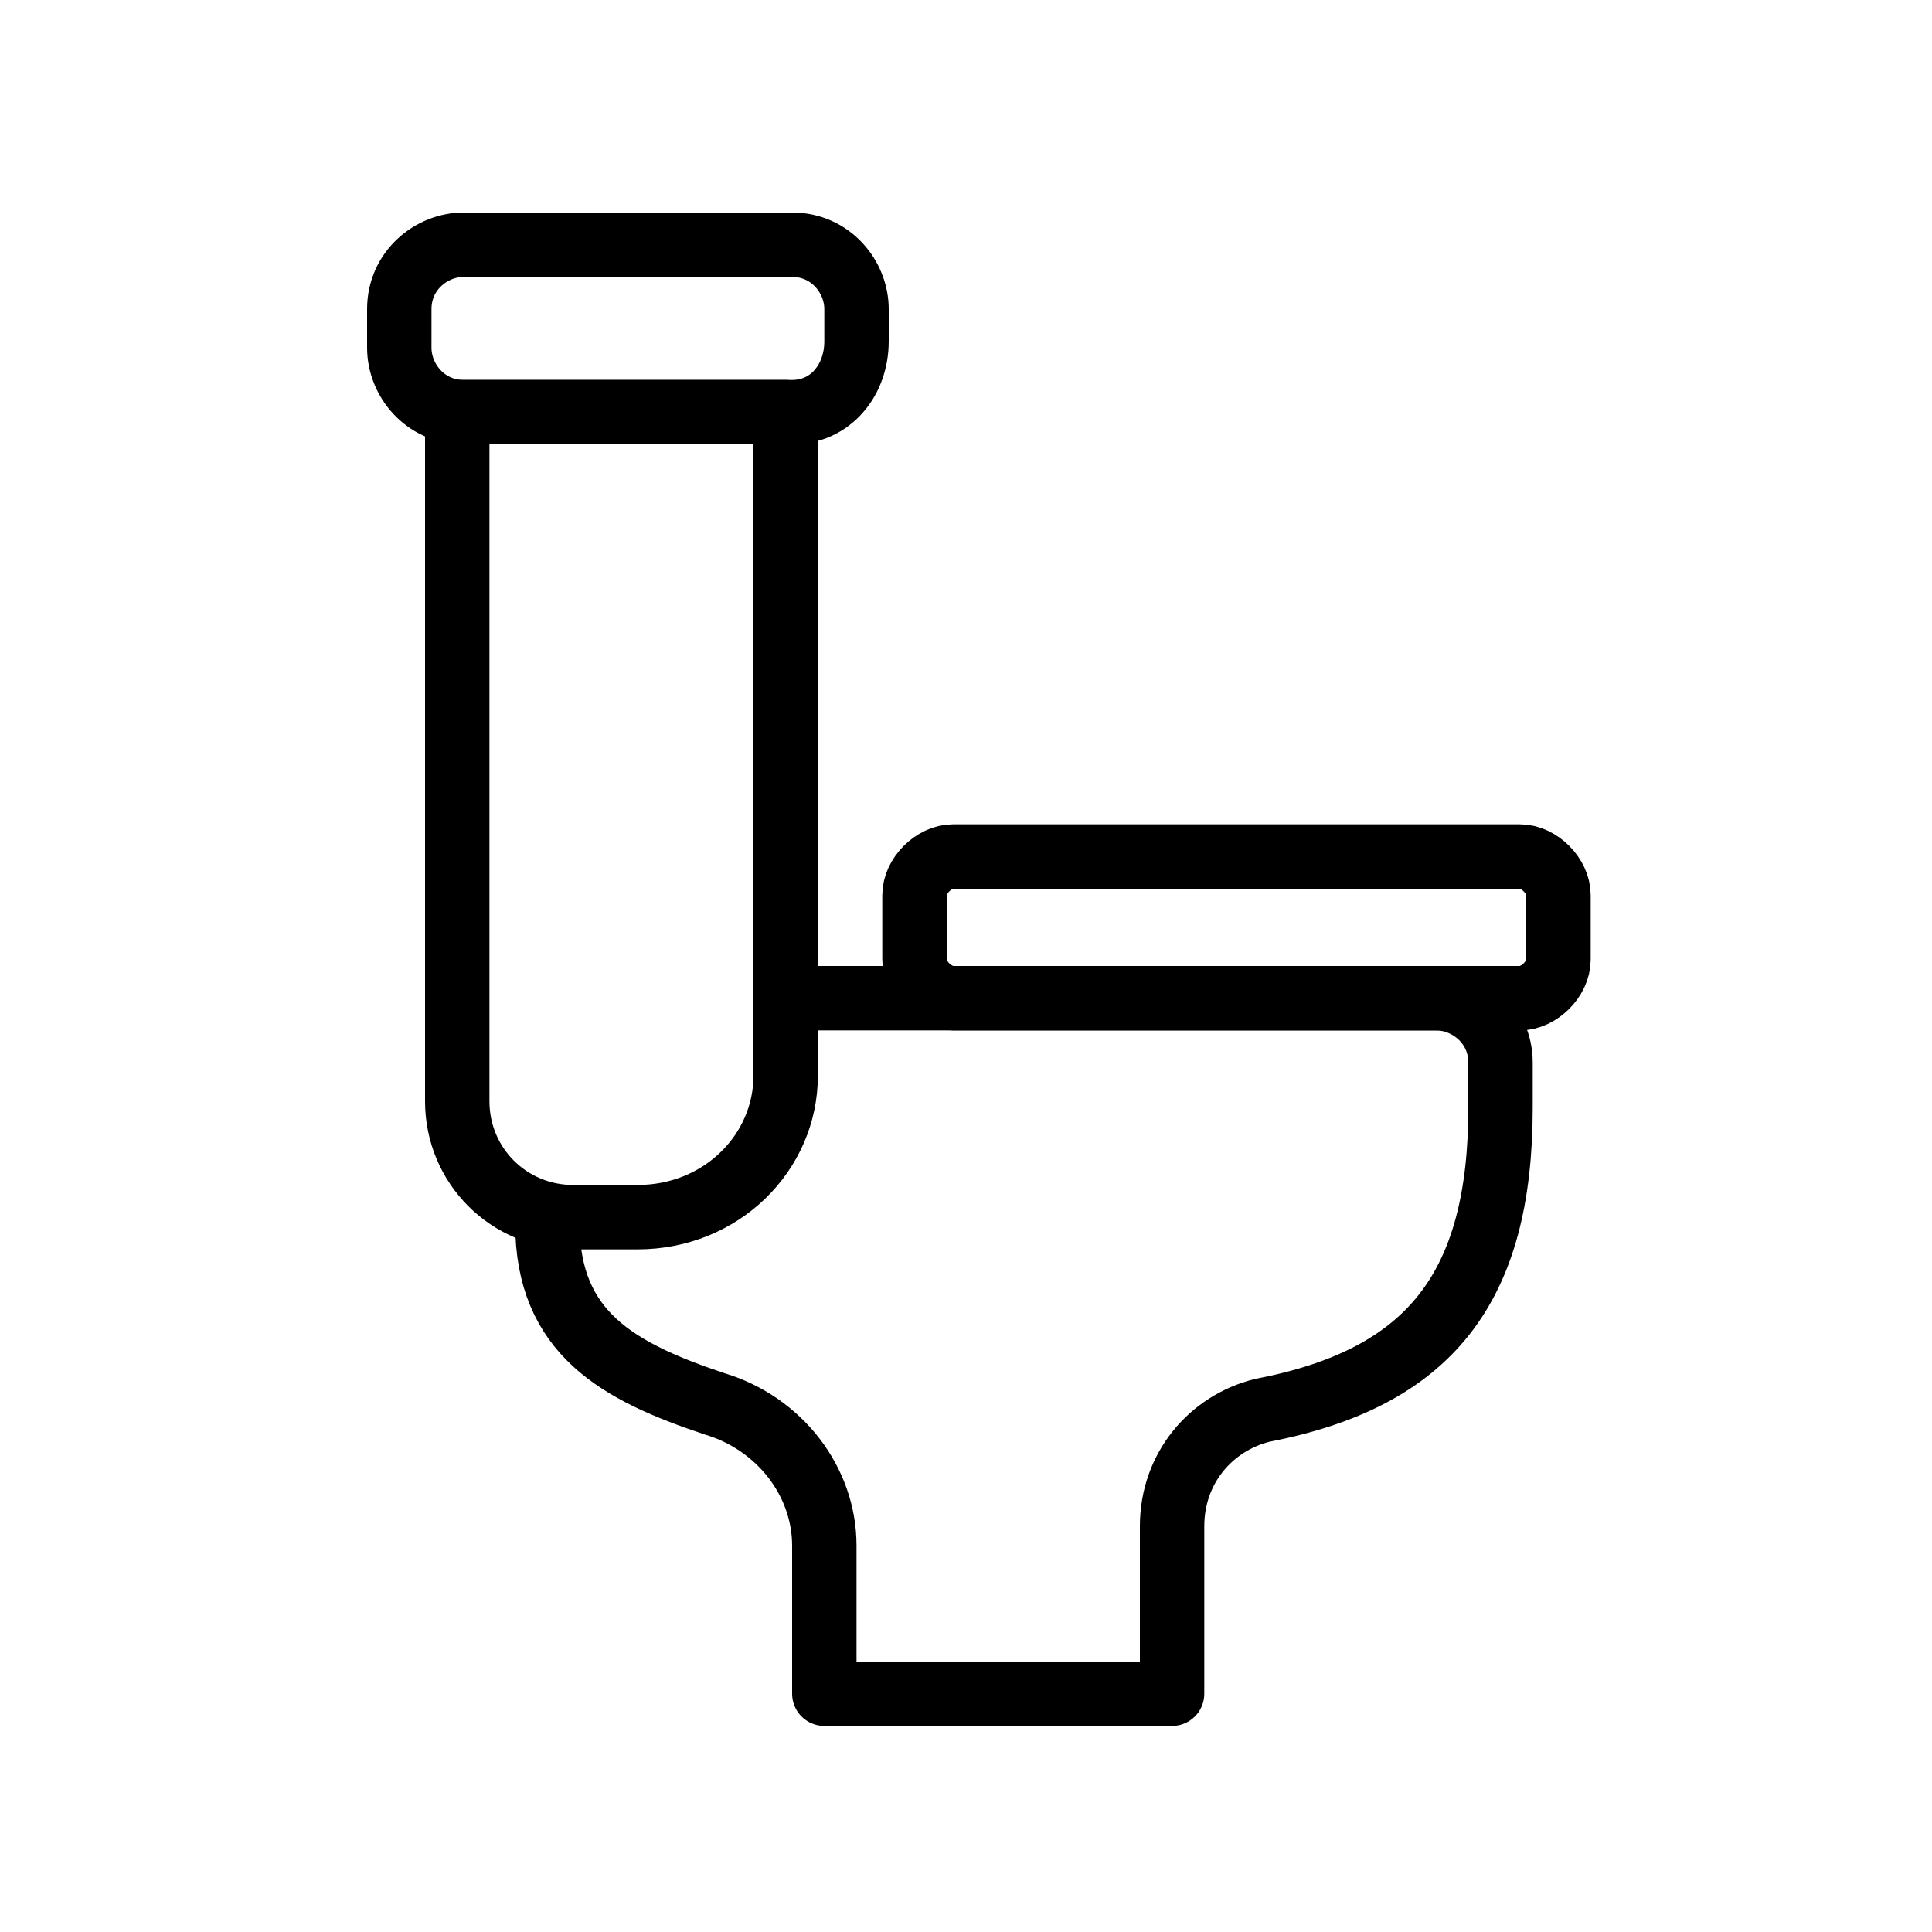
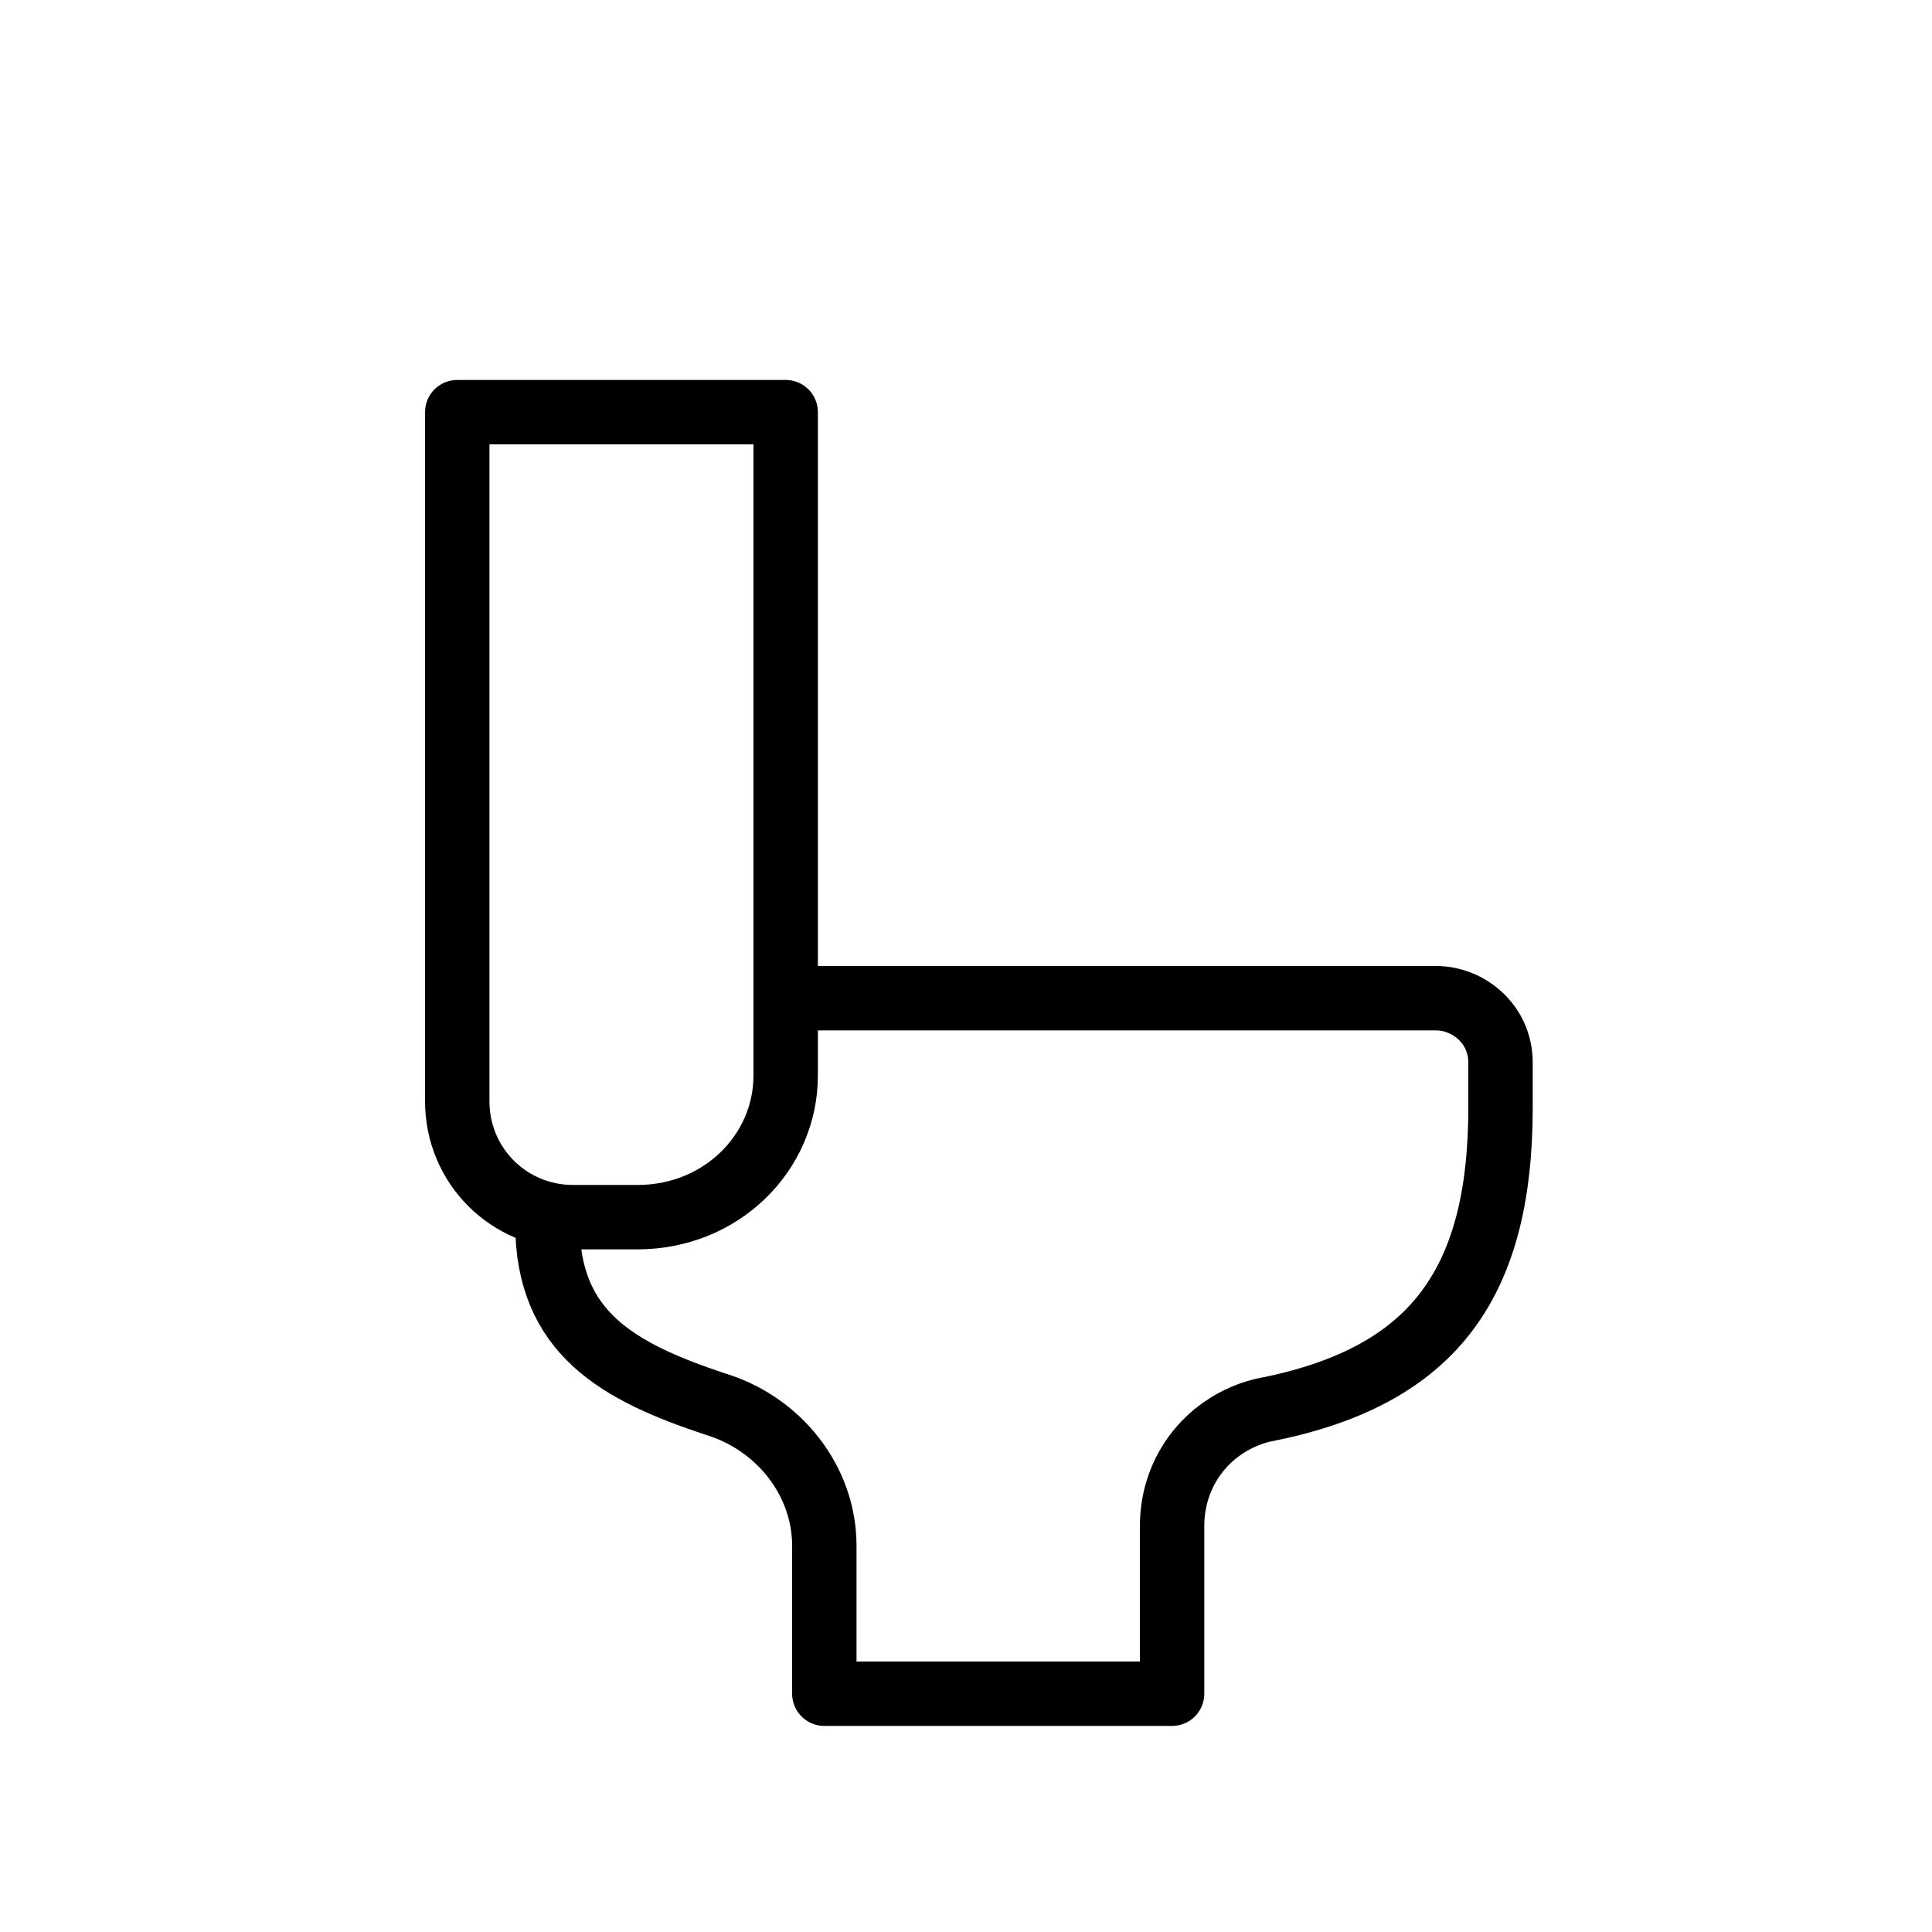
<svg xmlns="http://www.w3.org/2000/svg" id="Layer_1" x="0px" y="0px" viewBox="0 0 30 30" style="enable-background:new 0 0 30 30;" xml:space="preserve">
  <style type="text/css"> .st0{fill:none;stroke:#000000;stroke-linecap:round;stroke-linejoin:round;stroke-miterlimit:10;} </style>
  <path class="st0" d="M9.9,18.9h-1c-1,0-1.8-0.8-1.8-1.8V6.4h5.1v10.3C12.2,17.9,11.2,18.9,9.9,18.9z" />
-   <path class="st0" d="M12.3,6.4H7.2c-0.6,0-1-0.5-1-1V4.8c0-0.6,0.5-1,1-1h5.1c0.6,0,1,0.5,1,1v0.5C13.3,5.9,12.9,6.4,12.3,6.4z" />
  <path class="st0" d="M12.4,15.5h9.9c0.5,0,1,0.4,1,1v0.7c0,2.8-1.1,4.2-3.7,4.7c-0.8,0.2-1.4,0.9-1.4,1.8l0,2.6h-5.4l0-2.3 c0-1-0.7-1.9-1.7-2.2c-1.5-0.5-2.6-1.1-2.6-2.8v0" />
-   <path class="st0" d="M23.6,15.5h-8.8c-0.3,0-0.6-0.3-0.6-0.6v-1c0-0.3,0.3-0.6,0.6-0.6h8.8c0.3,0,0.6,0.3,0.6,0.6v1 C24.2,15.2,23.9,15.5,23.6,15.5z" />
</svg>